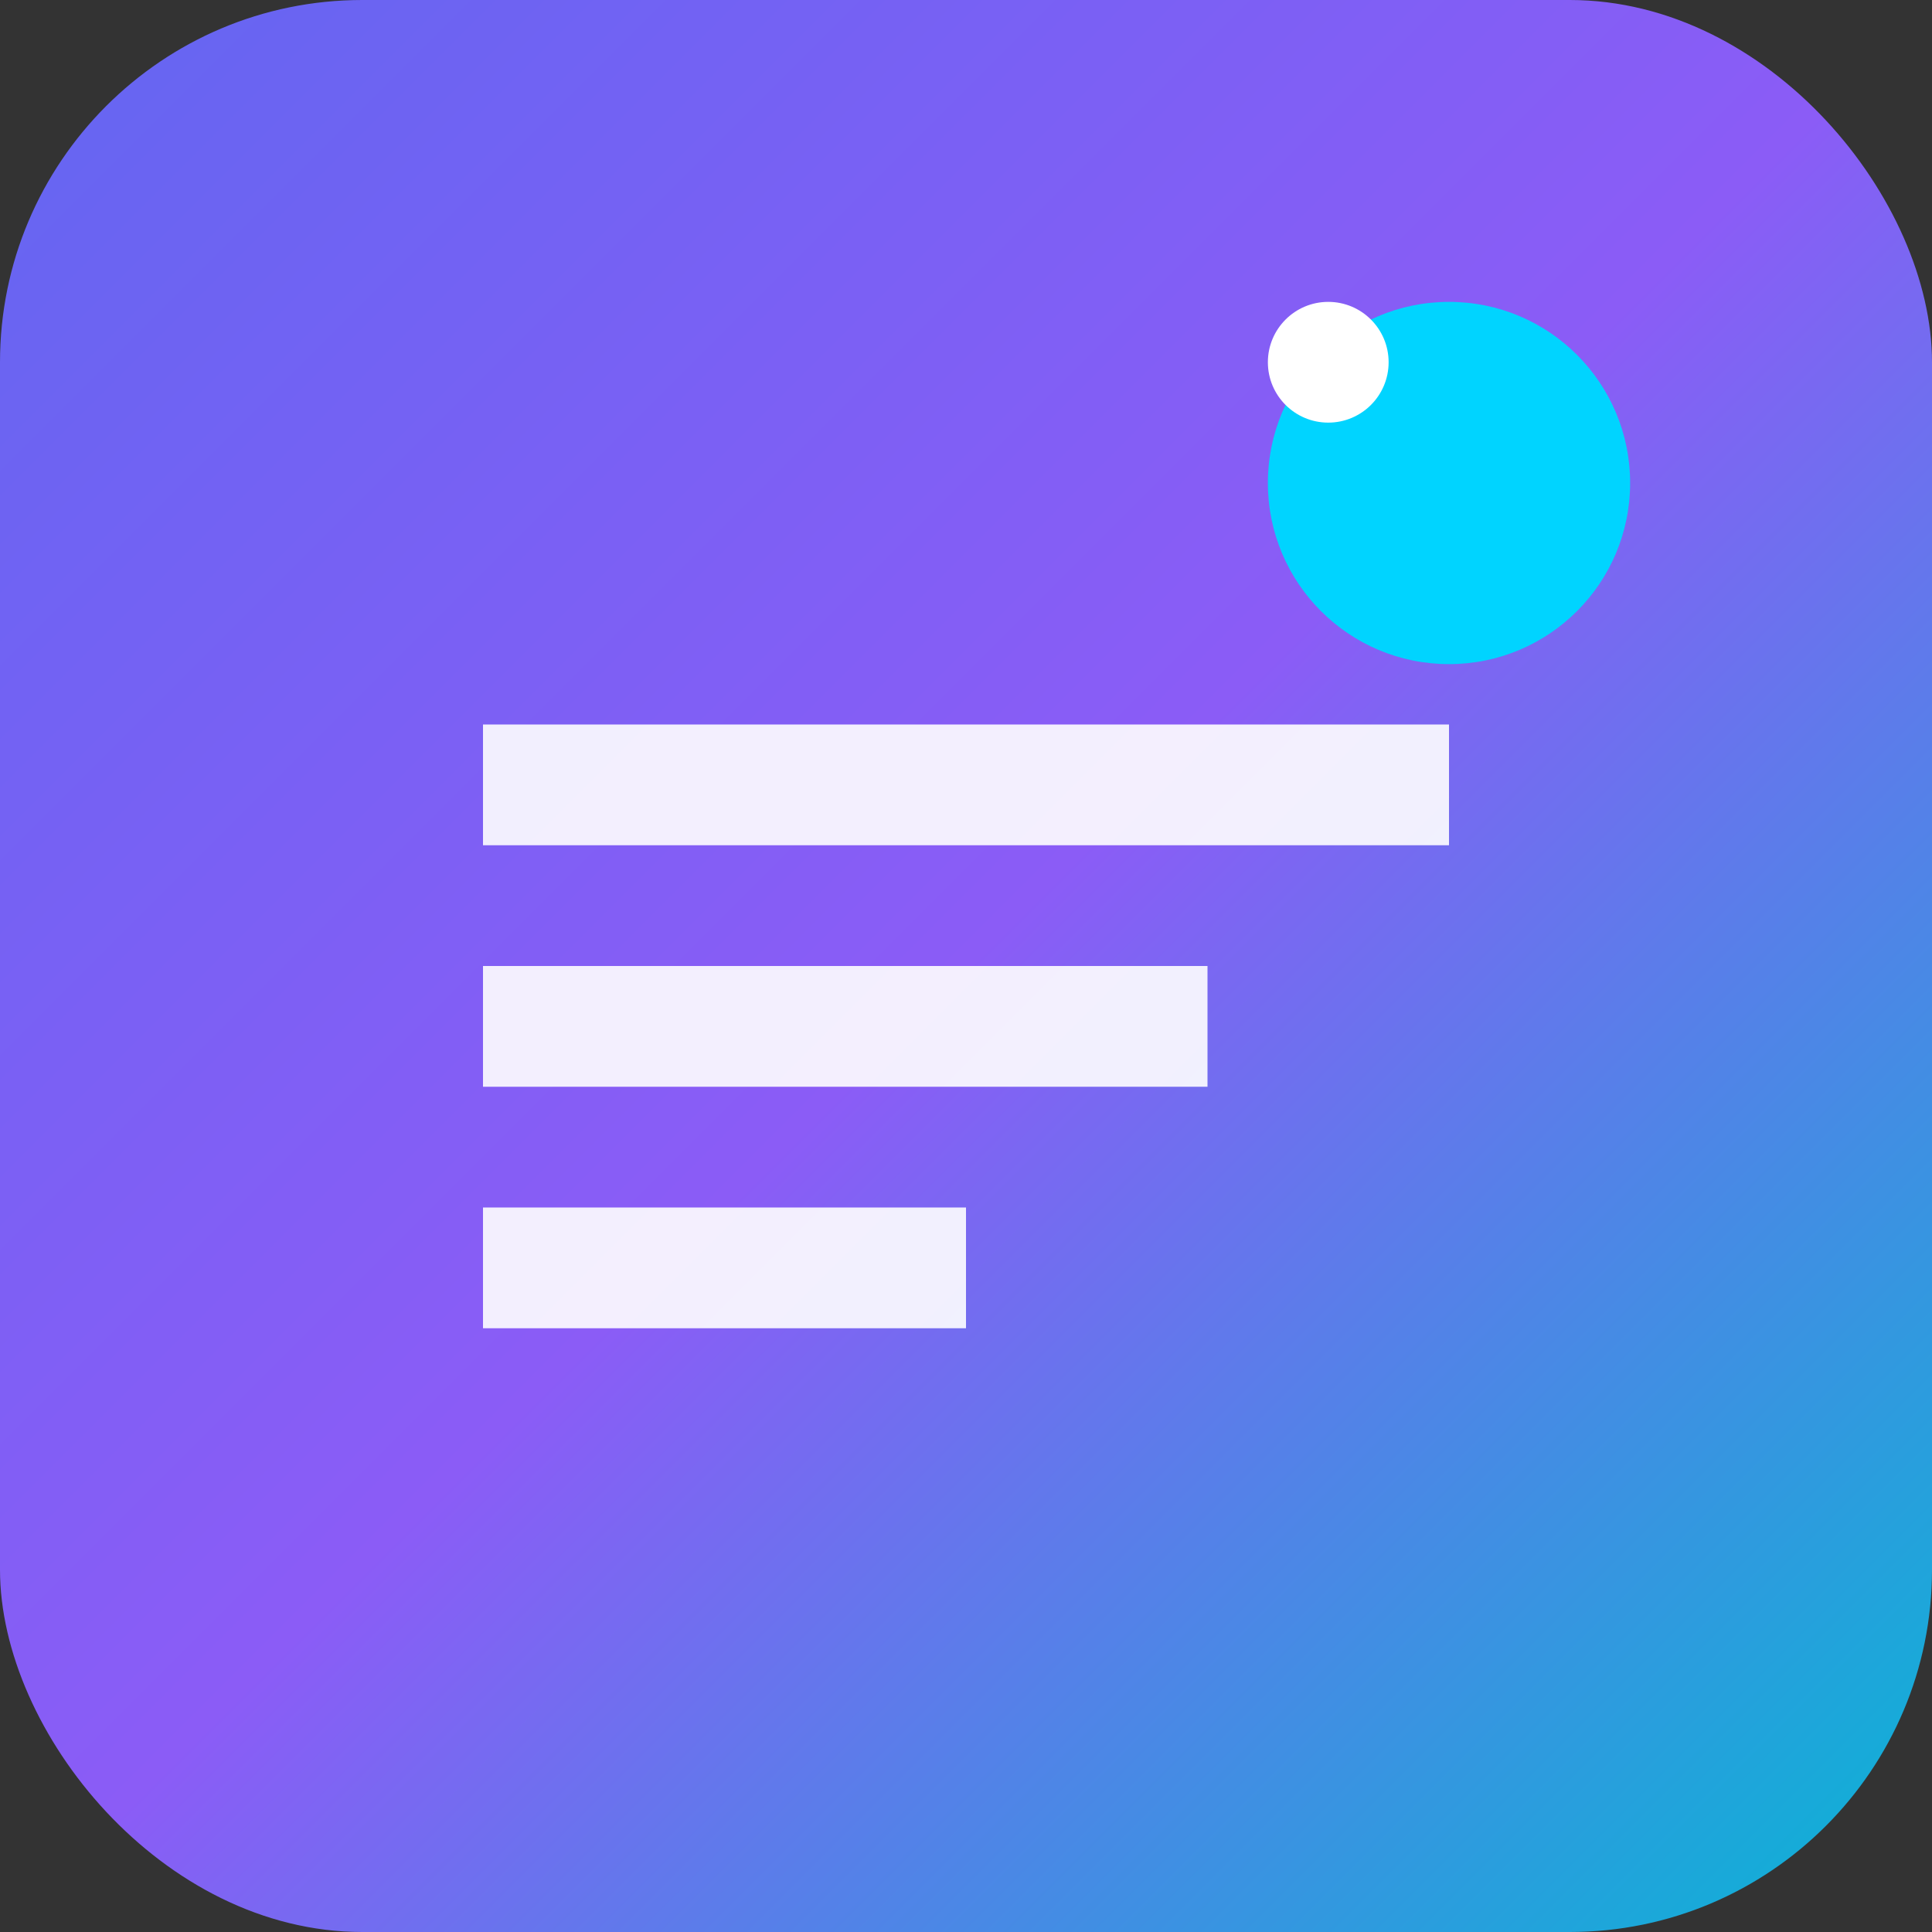
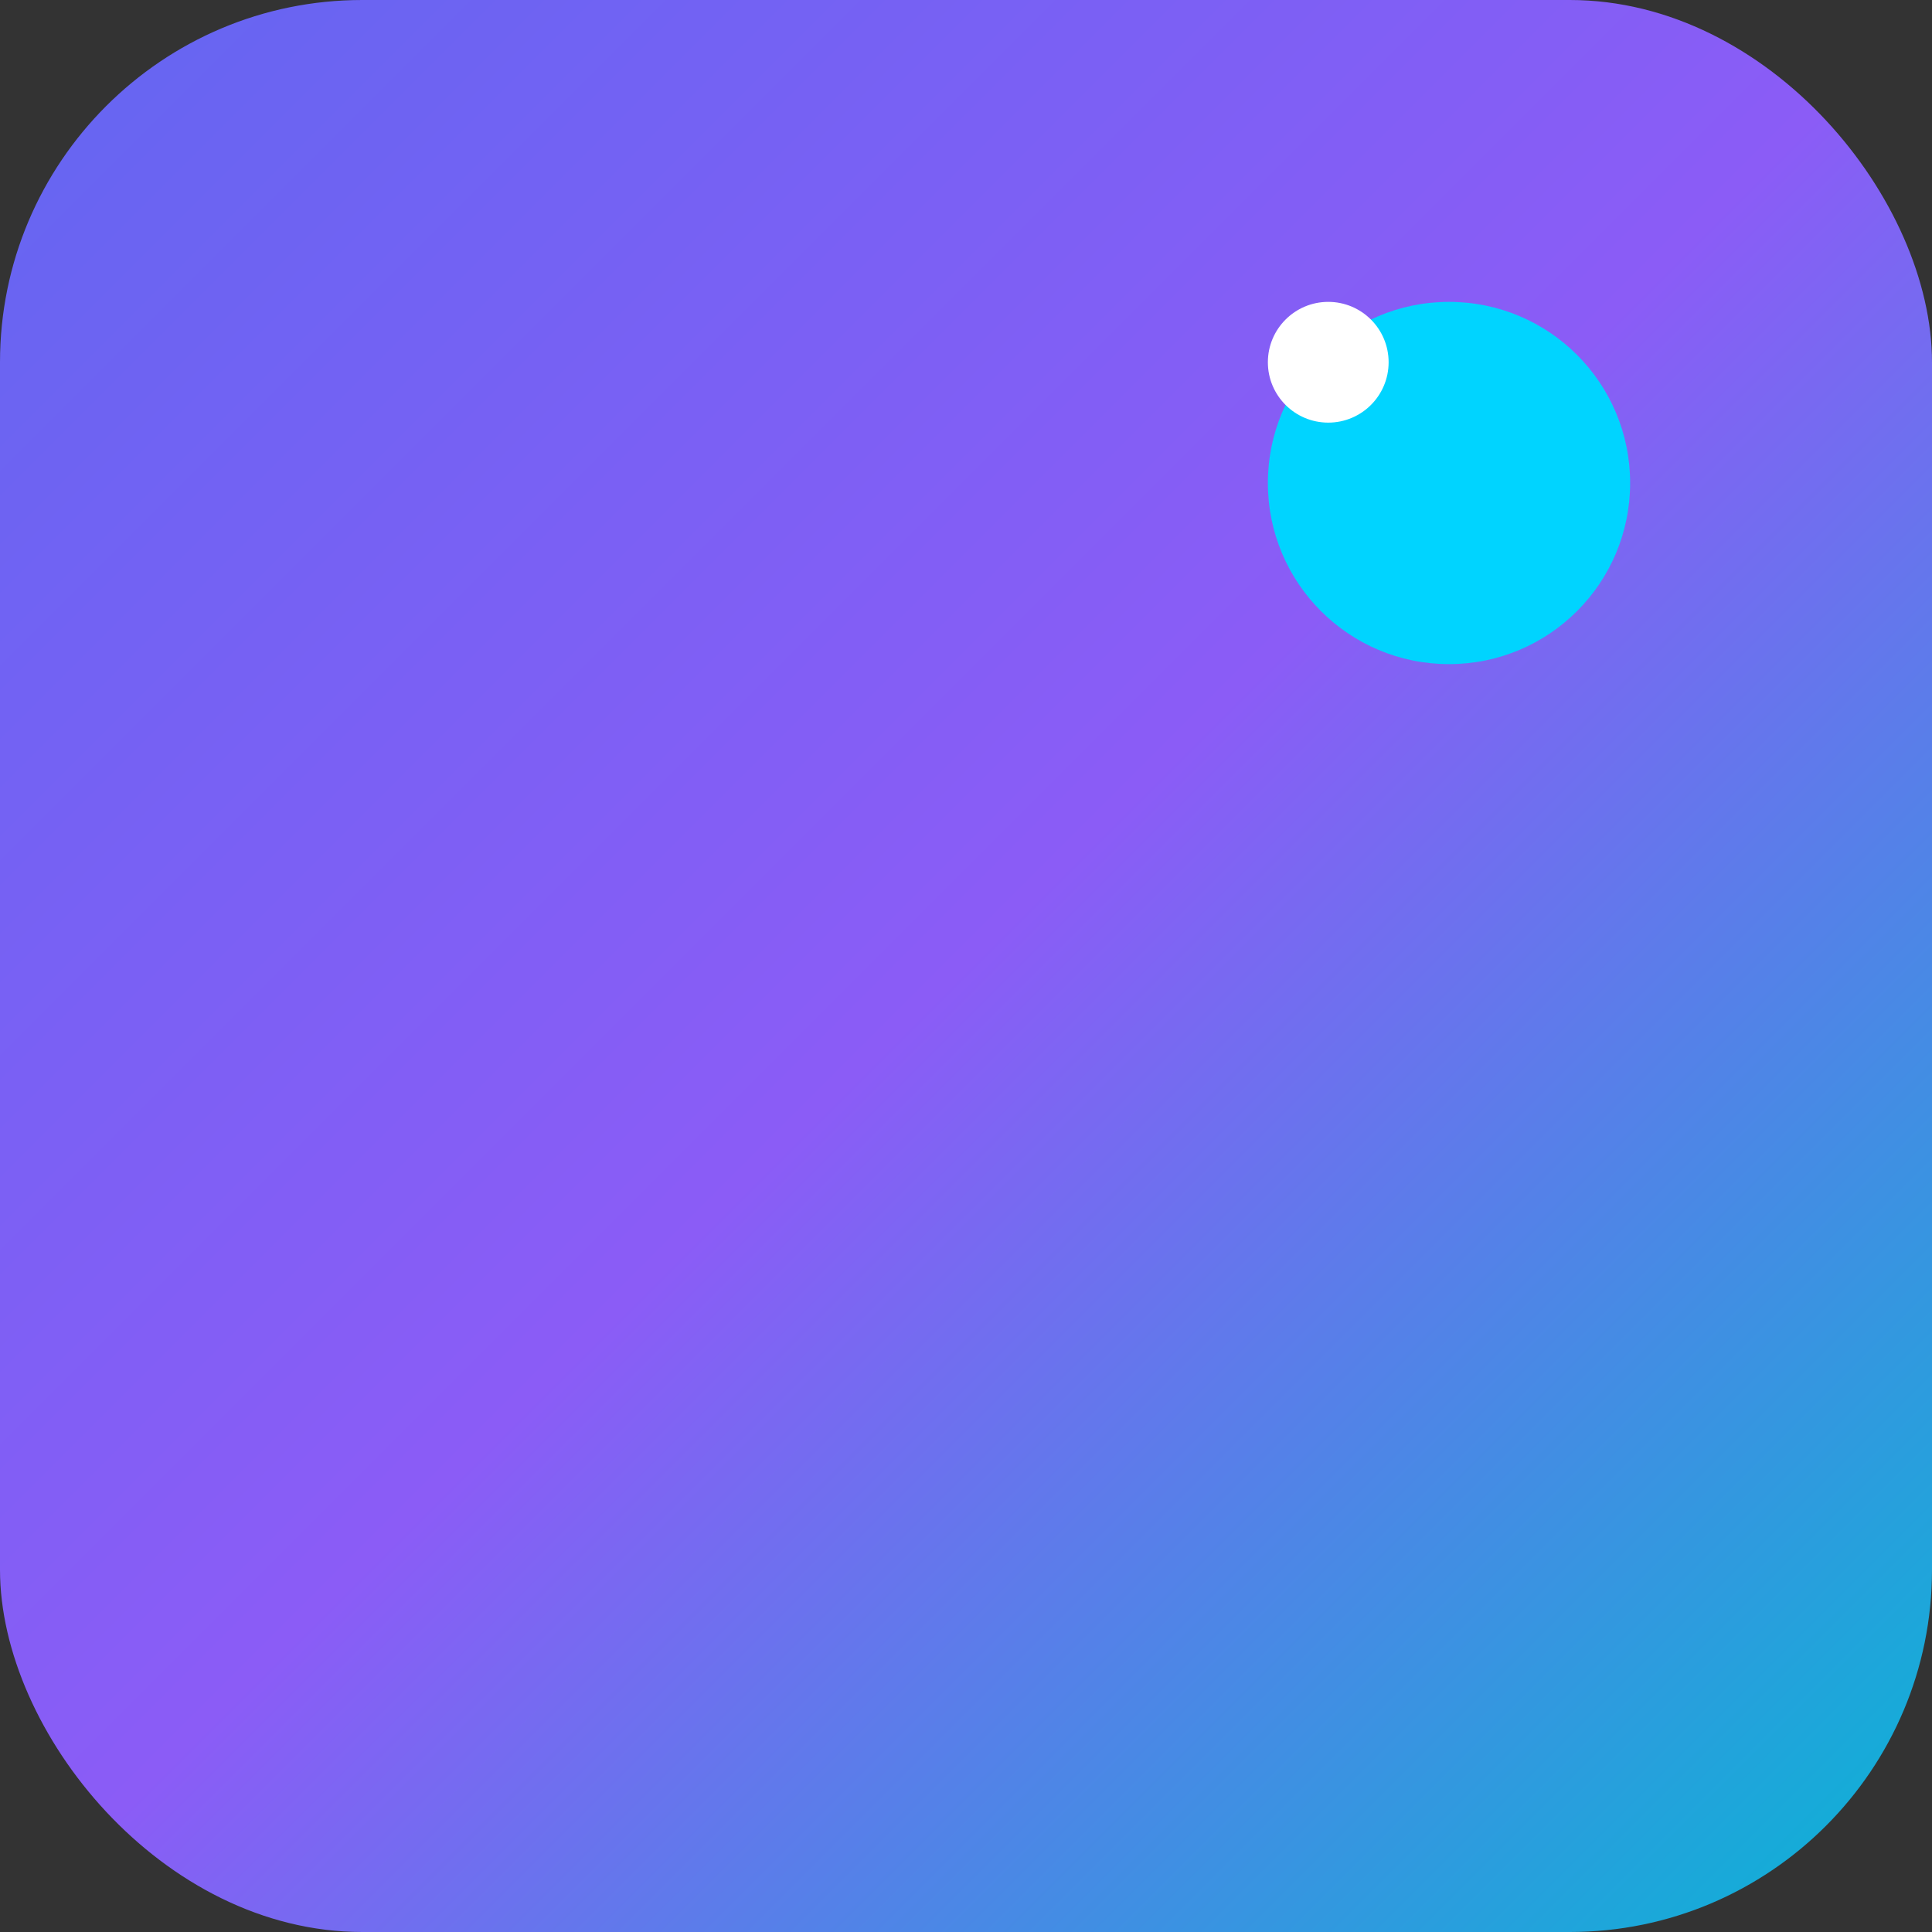
<svg xmlns="http://www.w3.org/2000/svg" width="32" height="32" viewBox="0 0 32 32" fill="none">
  <rect x="0" y="0" width="32" height="32" fill="#333333" stroke="none" />
  <rect width="32" height="32" rx="6" fill="url(#gradient)" />
-   <path d="M8 12h16v2H8v-2zm0 4h12v2H8v-2zm0 4h8v2H8v-2z" fill="white" opacity="0.9" />
  <circle cx="24" cy="8" r="3" fill="#00d4ff" />
  <circle cx="22" cy="6" r="1" fill="white" />
  <defs>
    <linearGradient id="gradient" x1="0%" y1="0%" x2="100%" y2="100%">
      <stop stop-color="#6366f1" />
      <stop offset="0.5" stop-color="#8b5cf6" />
      <stop offset="1" stop-color="#06b6d4" />
    </linearGradient>
  </defs>
</svg>